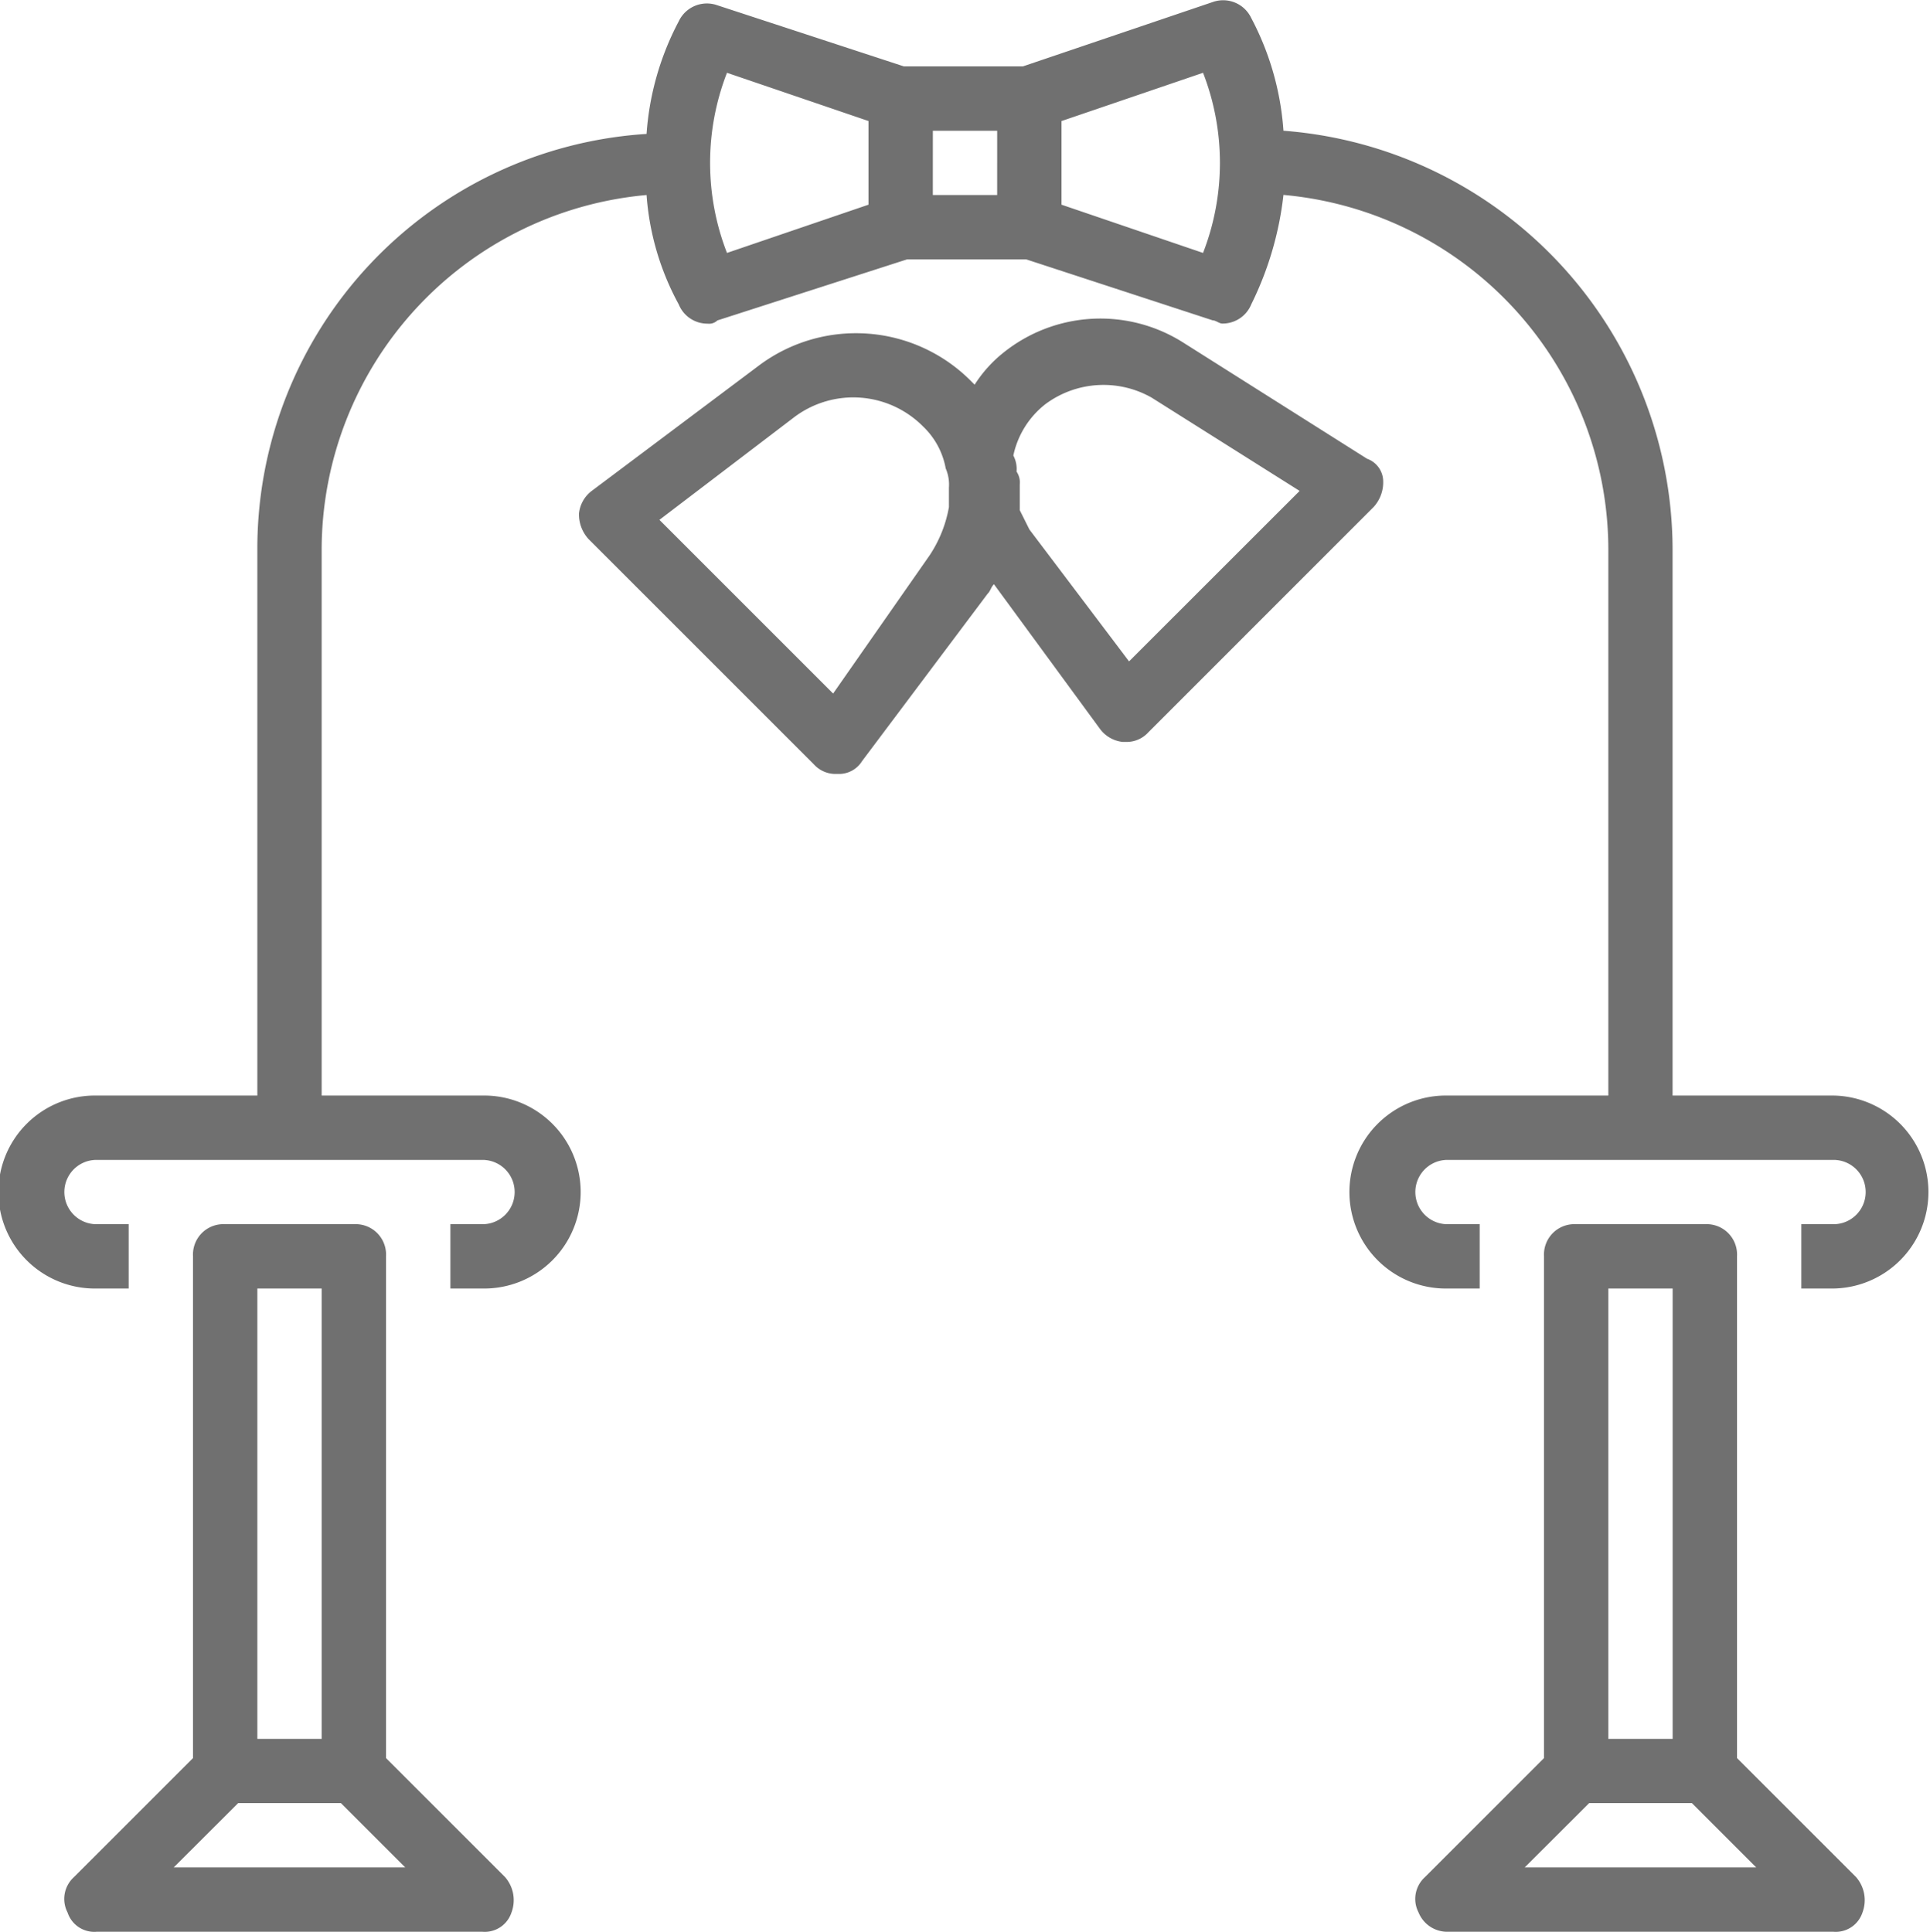
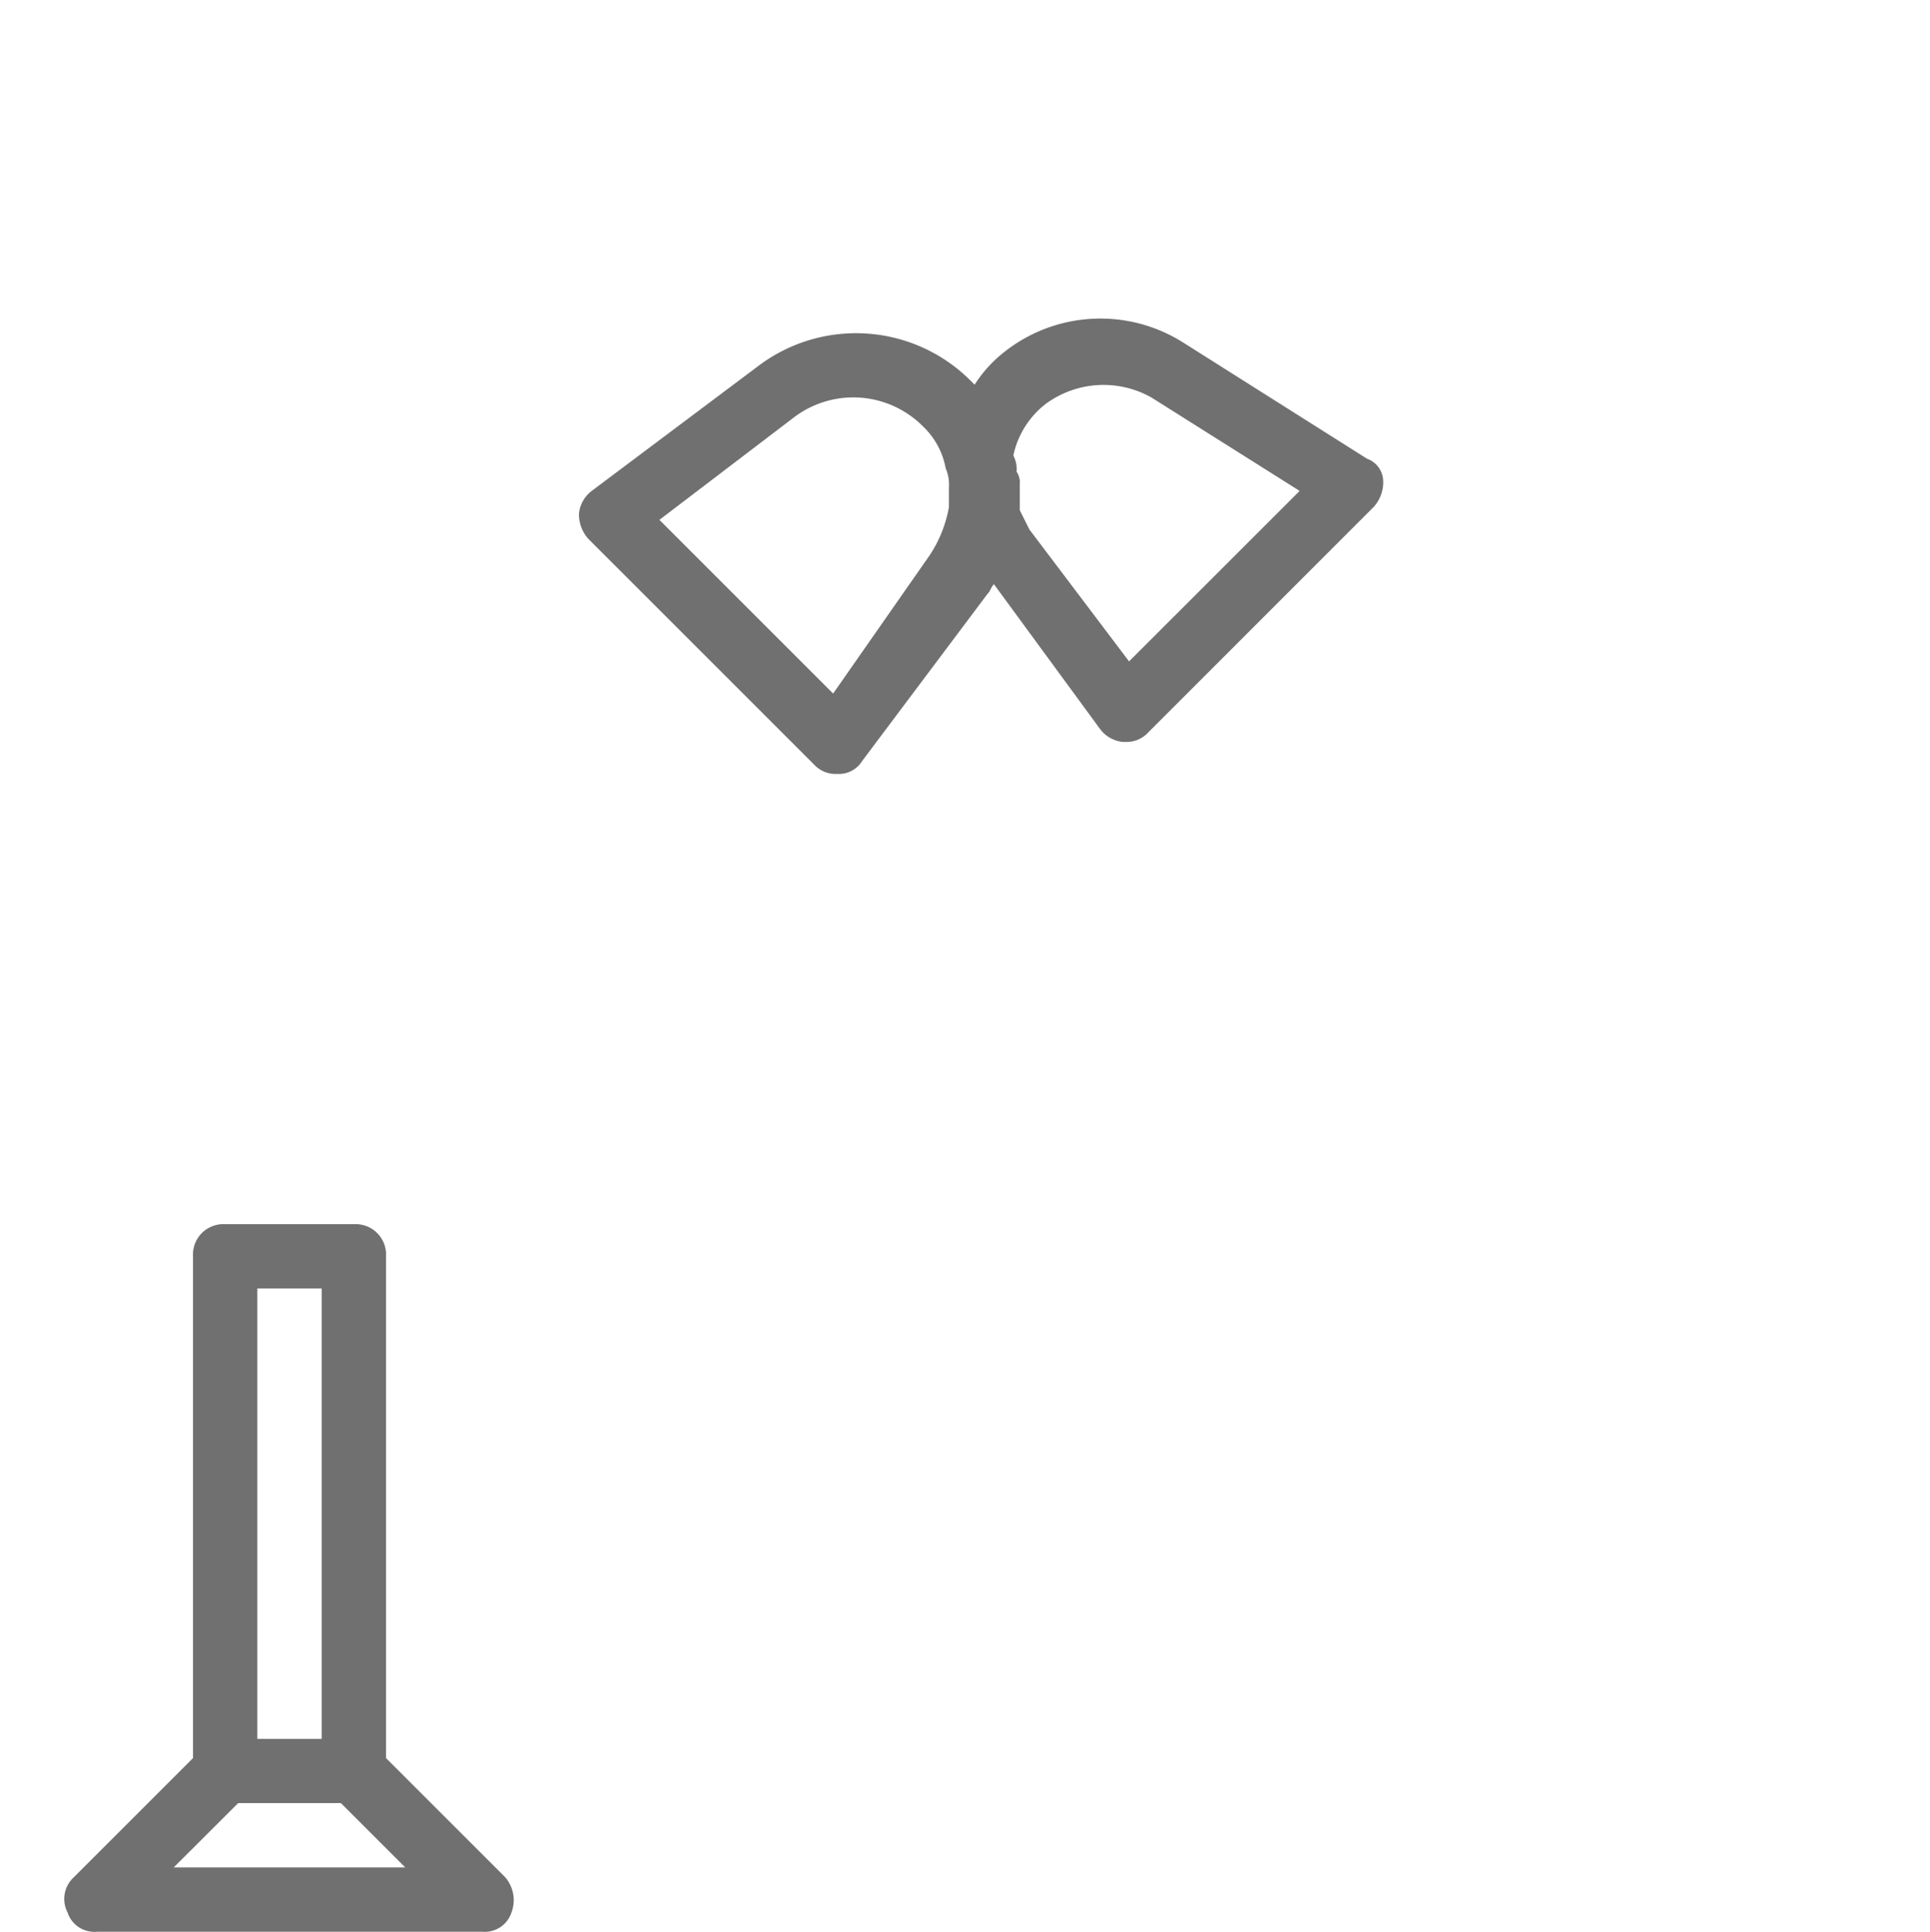
<svg xmlns="http://www.w3.org/2000/svg" width="73.273" height="73.351" viewBox="0 0 73.273 73.351">
  <g id="preparatif-picto-deco" transform="translate(0 0.064)">
    <path id="Tracé_92" data-name="Tracé 92" d="M14.213,58.272V39.221A1.154,1.154,0,0,0,12.992,38H8.107a1.154,1.154,0,0,0-1.221,1.221V58.272L2.367,62.791a1.115,1.115,0,0,0-.244,1.343,1.068,1.068,0,0,0,1.1.733H17.877a1.068,1.068,0,0,0,1.1-.733,1.331,1.331,0,0,0-.244-1.343ZM9.328,40.442h2.442v17.1H9.328ZM6.153,62.424,8.6,59.982H12.5l2.442,2.442Z" transform="translate(0.442 8.421)" fill="#707070" />
-     <path id="Tracé_93" data-name="Tracé 93" d="M56.213,58.272V39.221A1.154,1.154,0,0,0,54.992,38H50.107a1.154,1.154,0,0,0-1.221,1.221V58.272l-4.519,4.519a1.115,1.115,0,0,0-.244,1.343,1.174,1.174,0,0,0,1.1.733H59.877a1.068,1.068,0,0,0,1.1-.733,1.331,1.331,0,0,0-.244-1.343Zm-4.885-17.83h2.442v17.1H51.328ZM48.153,62.424,50.6,59.982H54.5l2.442,2.442Z" transform="translate(9.733 8.421)" fill="#707070" />
-     <path id="Tracé_94" data-name="Tracé 94" d="M69.61,41.536H63.5V20.775A15.98,15.98,0,0,0,48.727,4.9,10.728,10.728,0,0,0,47.506.625,1.181,1.181,0,0,0,46.04.014L38.835,2.457H34.316L27.233.136a1.181,1.181,0,0,0-1.465.611,10.728,10.728,0,0,0-1.221,4.274A15.78,15.78,0,0,0,9.77,20.775V41.536H3.664a3.664,3.664,0,1,0,0,7.327H4.885V46.421H3.664a1.221,1.221,0,1,1,0-2.442H18.318a1.221,1.221,0,1,1,0,2.442H17.1v2.442h1.221a3.664,3.664,0,1,0,0-7.327H12.212V20.775A13.54,13.54,0,0,1,24.547,7.341a10.182,10.182,0,0,0,1.221,4.152,1.174,1.174,0,0,0,1.1.733.449.449,0,0,0,.366-.122l7.205-2.32h4.519L46.04,12.1c.122,0,.244.122.366.122a1.174,1.174,0,0,0,1.1-.733,12.505,12.505,0,0,0,1.221-4.152A13.54,13.54,0,0,1,61.061,20.775V41.536H54.955a3.664,3.664,0,1,0,0,7.327h1.221V46.421H54.955a1.221,1.221,0,1,1,0-2.442H69.61a1.221,1.221,0,1,1,0,2.442H68.388v2.442H69.61a3.664,3.664,0,0,0,0-7.327ZM27.6,2.7l5.373,1.832V7.708L27.6,9.54A9.439,9.439,0,0,1,27.6,2.7Zm7.816,2.2h2.442V7.341H35.415ZM45.674,9.54,40.3,7.708V4.533L45.674,2.7A9.439,9.439,0,0,1,45.674,9.54Z" transform="translate(0 0)" fill="#707070" />
    <path id="Tracé_95" data-name="Tracé 95" d="M48.531,16.019a.918.918,0,0,0-.611-.855l-6.961-4.4a5.88,5.88,0,0,0-6.839.366,4.963,4.963,0,0,0-1.1,1.221l-.122-.122a6.152,6.152,0,0,0-8.06-.611l-6.35,4.763A1.236,1.236,0,0,0,18,17.24a1.387,1.387,0,0,0,.366.977l8.549,8.549a1.109,1.109,0,0,0,.855.366h.122a1.028,1.028,0,0,0,.855-.488l4.763-6.35c.122-.122.122-.244.244-.366l4.03,5.5a1.236,1.236,0,0,0,.855.488h.122a1.109,1.109,0,0,0,.855-.366L48.164,17A1.387,1.387,0,0,0,48.531,16.019Zm-20.883,8.06-6.595-6.595,5.129-3.908a3.73,3.73,0,0,1,4.885.366,2.918,2.918,0,0,1,.855,1.588,1.549,1.549,0,0,1,.122.733h0V17a4.819,4.819,0,0,1-.733,1.832Zm11.235-1.221L35.1,17.85l-.366-.733v-.977a.734.734,0,0,0-.122-.488,1.1,1.1,0,0,0-.122-.611,3.356,3.356,0,0,1,1.221-1.954,3.7,3.7,0,0,1,4.03-.244l5.618,3.542Z" transform="translate(3.982 2.192)" fill="#707070" />
  </g>
</svg>